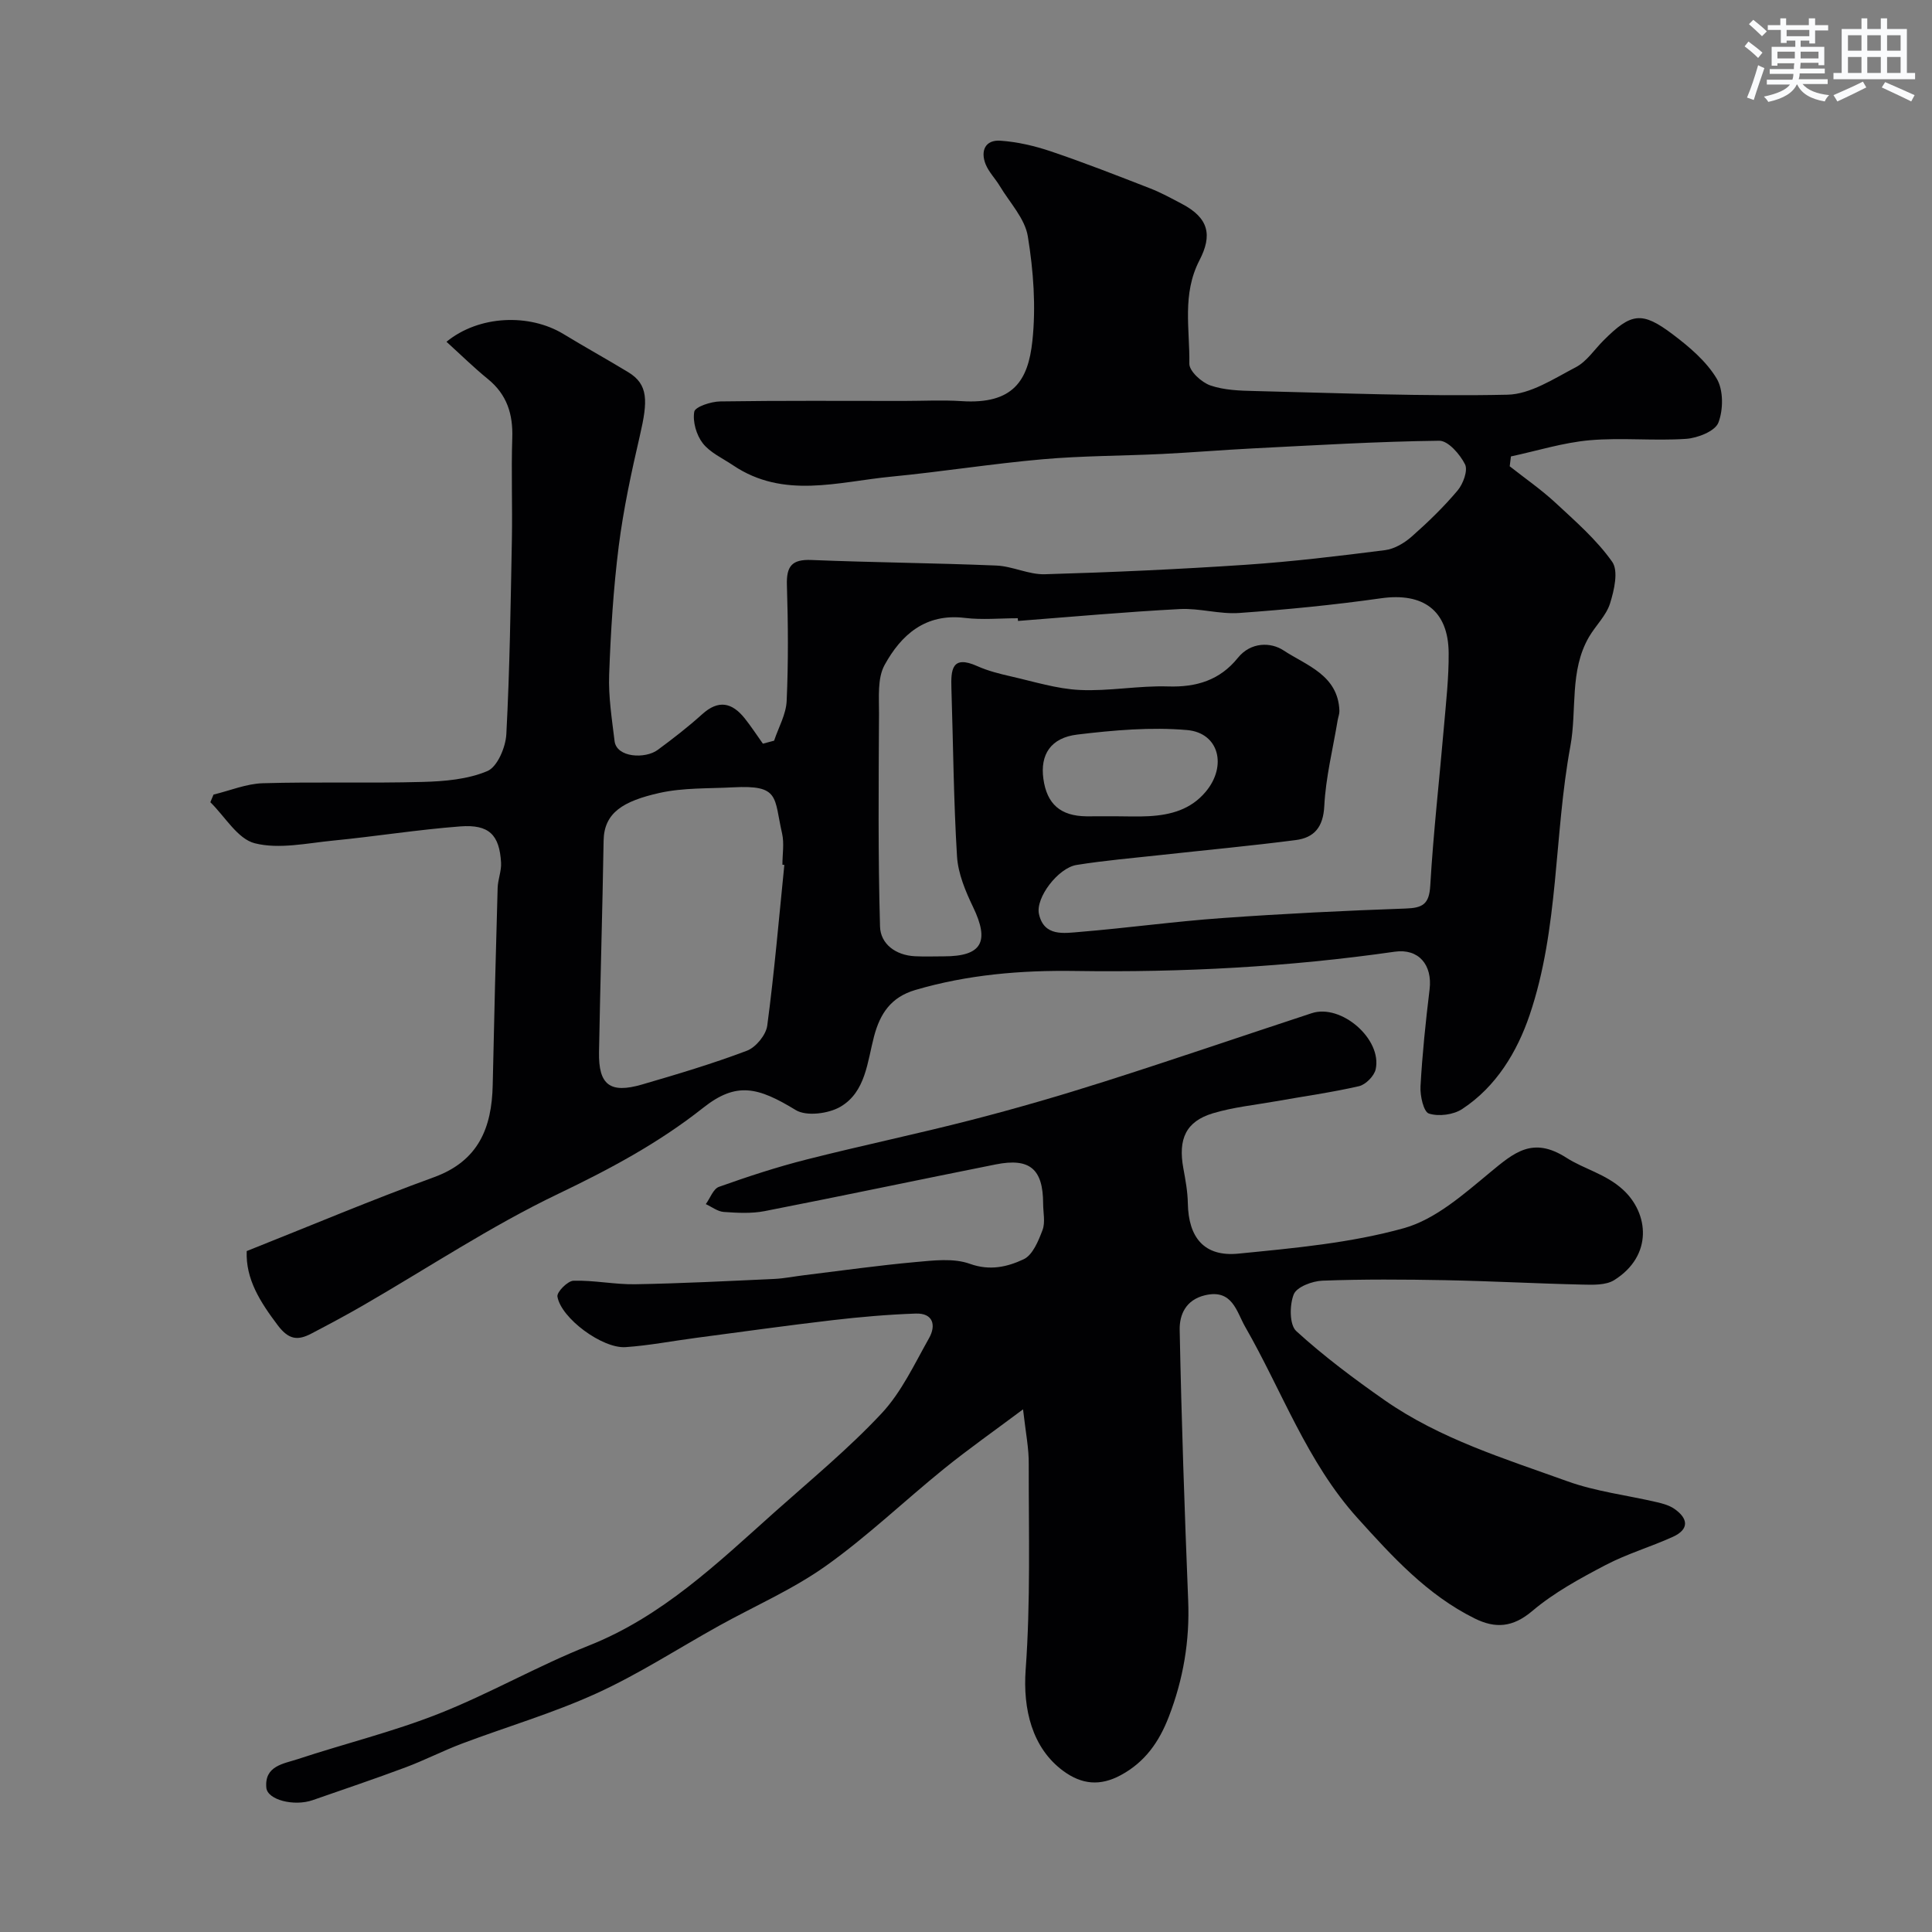
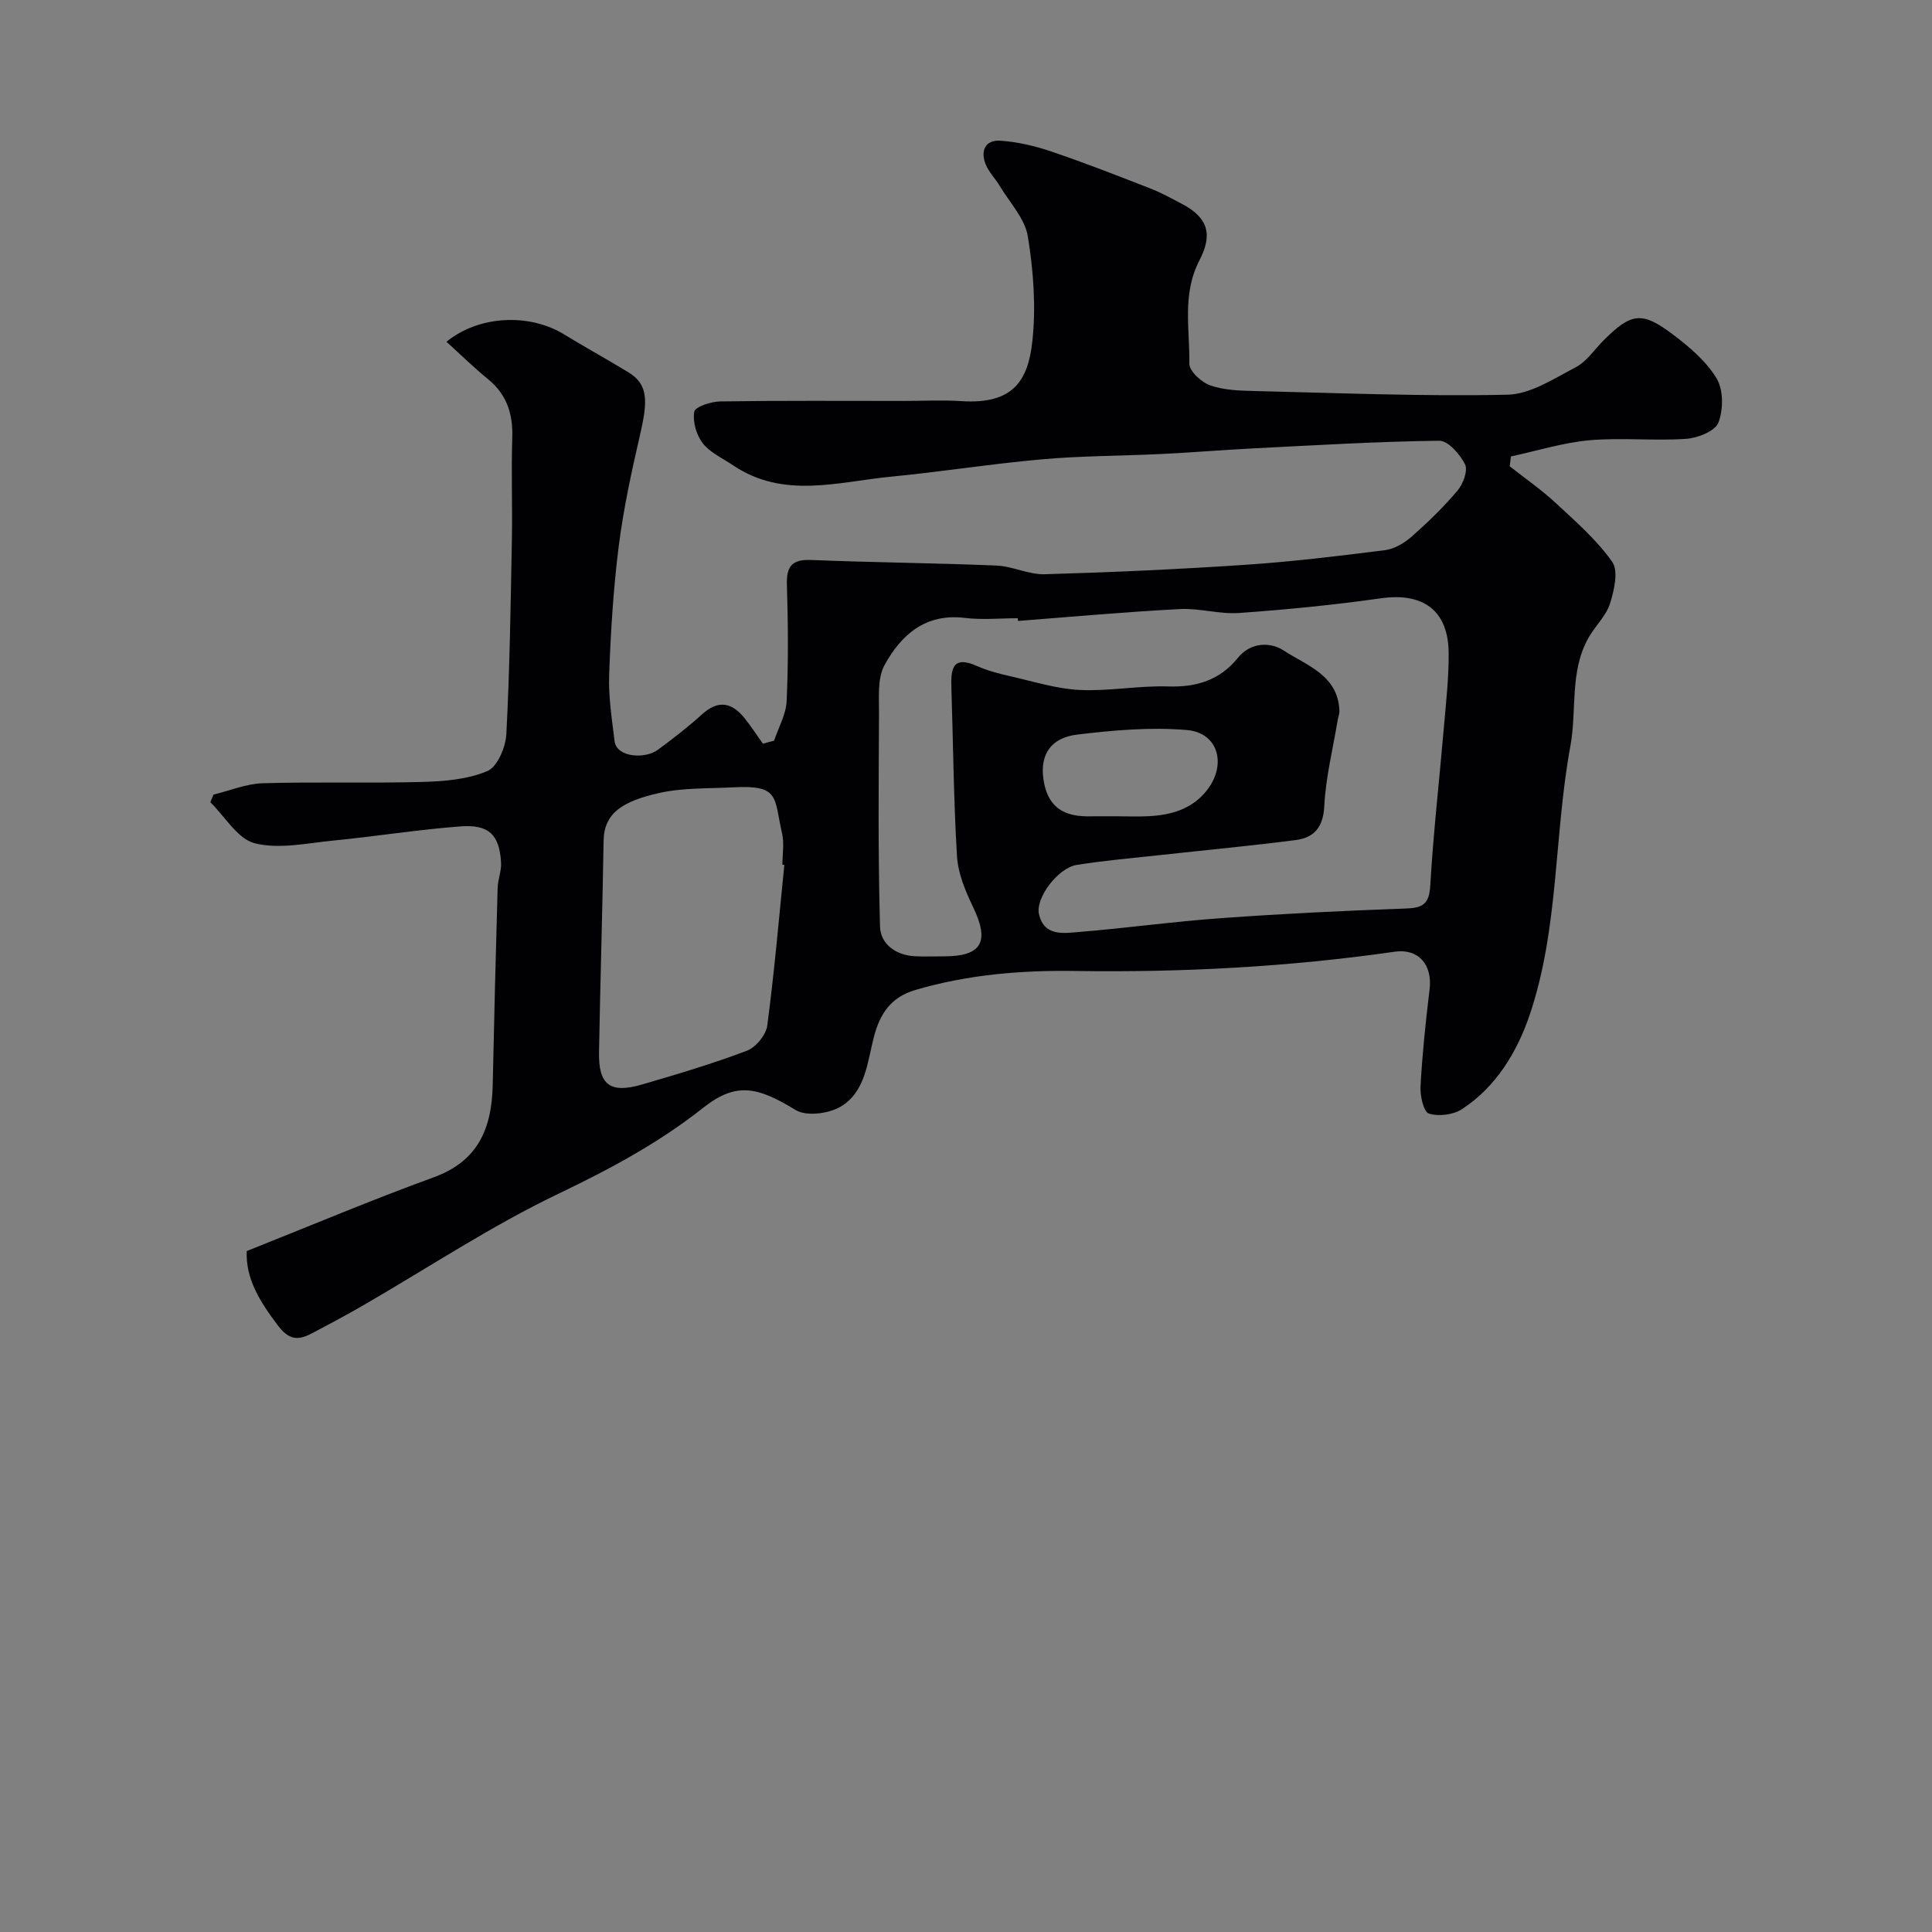
<svg xmlns="http://www.w3.org/2000/svg" enable-background="new 0 0 400 400" viewBox="0 0 400 400">
  <rect x="0" y="0" width="400" height="400" fill="#808080" stroke="none" />
-   <path d="m51.08 259.02c13.15-5.22 25.82-10.58 38.74-15.28 9.26-3.37 12-10.23 12.19-19.1.29-13.6.63-27.2 1.02-40.79.05-1.76.81-3.52.71-5.25-.33-5.76-2.49-7.96-8.46-7.5-8.81.67-17.56 2.08-26.36 2.94-5.4.53-11.14 1.82-16.17.55-3.56-.9-6.16-5.53-9.2-8.5.22-.53.44-1.05.66-1.58 3.4-.82 6.79-2.25 10.21-2.35 11.02-.32 22.06.03 33.08-.27 4.53-.12 9.34-.53 13.41-2.25 2.06-.87 3.77-4.91 3.92-7.61.71-13.41.89-26.85 1.15-40.29.13-7.02-.15-14.04.08-21.05.17-4.95-1.1-9-5.04-12.21-2.96-2.41-5.69-5.1-8.58-7.72 6.71-5.49 17.13-5.91 24.24-1.59 4.42 2.69 8.96 5.2 13.38 7.88 4.22 2.56 4.07 6 2.43 13.09-1.76 7.59-3.41 15.24-4.39 22.95-1.11 8.81-1.66 17.71-1.98 26.59-.17 4.57.57 9.18 1.12 13.75.42 3.46 6.38 3.72 8.93 1.83 3.16-2.33 6.28-4.74 9.19-7.37 3.39-3.08 6.2-2.44 8.82.83 1.34 1.68 2.52 3.5 3.77 5.25.77-.21 1.55-.41 2.32-.62.91-2.74 2.48-5.45 2.6-8.23.36-7.98.3-16 .05-23.99-.12-3.9 1.03-5.36 5.08-5.19 12.75.52 25.53.62 38.28 1.15 3.37.14 6.72 1.9 10.05 1.8 13.87-.4 27.75-1.03 41.6-1.96 9.64-.65 19.25-1.81 28.84-3.03 1.94-.25 3.99-1.47 5.5-2.8 3.37-2.97 6.62-6.12 9.51-9.55 1.15-1.37 2.17-4.14 1.54-5.41-1.04-2.08-3.5-4.91-5.34-4.89-12.88.16-25.75.94-38.63 1.59-6.26.32-12.5.84-18.76 1.15-8.26.4-16.55.37-24.78 1.1-10.44.92-20.81 2.58-31.24 3.59-11.03 1.06-22.32 4.71-32.79-2.34-2.16-1.46-4.75-2.61-6.28-4.57-1.32-1.7-2.12-4.47-1.76-6.53.18-1.02 3.46-2.1 5.36-2.13 12.66-.19 25.32-.1 37.99-.1 4 0 8.01-.22 11.99.04 10.74.7 13.79-4.31 14.66-12.43.77-7.14.22-14.58-.94-21.69-.6-3.69-3.75-6.98-5.81-10.42-.92-1.53-2.26-2.87-2.92-4.49-1.12-2.79-.09-5.11 3.06-4.89 3.52.24 7.09 1.08 10.45 2.21 6.92 2.34 13.73 5.01 20.54 7.66 2.26.88 4.4 2.06 6.55 3.19 5.65 2.96 6.34 6.53 3.67 11.69-3.66 7.08-1.98 14.28-2.1 21.42-.02 1.54 2.53 3.87 4.35 4.5 2.87.99 6.13 1.09 9.23 1.16 17.43.41 34.87 1.14 52.28.76 4.78-.1 9.64-3.34 14.17-5.7 2.25-1.18 3.83-3.65 5.72-5.53 5.72-5.72 7.92-6.11 14.33-1.27 3.42 2.58 6.93 5.55 9.09 9.14 1.43 2.36 1.4 6.48.36 9.15-.69 1.77-4.3 3.19-6.7 3.35-6.63.45-13.36-.29-19.97.29-5.48.49-10.86 2.19-16.28 3.35-.08.68-.17 1.36-.25 2.04 3.16 2.49 6.5 4.8 9.45 7.53 4.16 3.86 8.54 7.67 11.77 12.25 1.33 1.89.41 5.88-.45 8.62-.79 2.52-2.98 4.57-4.36 6.94-4.08 7.02-2.46 15.07-3.85 22.6-3.41 18.47-2.34 37.71-8.44 55.68-2.57 7.57-6.9 14.83-13.97 19.46-1.81 1.19-4.85 1.58-6.88.93-1.1-.35-1.85-3.69-1.74-5.62.37-6.71 1.07-13.41 1.88-20.08.62-5.1-2.28-8.51-7.21-7.81-21.95 3.15-44 4.32-66.16 3.99-11.2-.17-22.28.75-33.12 3.94-5.02 1.48-7.27 4.87-8.52 9.57-1.4 5.3-1.73 11.5-6.93 14.58-2.47 1.46-7.09 2.06-9.3.7-7.81-4.76-12.26-5.91-19.12-.49-9.3 7.36-19.43 12.76-30.08 17.86-13.93 6.67-26.91 15.31-40.33 23.06-3.53 2.04-7.13 3.96-10.74 5.85-2.77 1.45-4.65 1.35-6.96-1.71-3.66-4.85-6.67-9.57-6.43-15.37zm159.69-130.46c-.02-.19-.03-.37-.05-.56-3.66 0-7.37.37-10.98-.07-8.15-.99-13.18 3.52-16.6 9.76-1.51 2.75-1.13 6.68-1.15 10.07-.08 14.69-.21 29.39.21 44.07.1 3.62 3.26 5.96 7.24 6.15 1.99.1 4 .02 5.99.02 7.87 0 9.5-3.02 6.03-10.22-1.58-3.28-3.1-6.92-3.32-10.47-.71-11.57-.79-23.18-1.16-34.77-.12-3.84.05-7.01 5.37-4.62 2.19.98 4.59 1.58 6.95 2.12 4.73 1.07 9.46 2.58 14.25 2.81 6.07.29 12.2-.92 18.28-.73 5.9.19 10.73-1.3 14.45-5.91 2.71-3.37 6.88-3.25 9.43-1.57 4.73 3.12 11.34 5.1 11.6 12.53.02.64-.25 1.29-.36 1.94-.98 5.92-2.47 11.81-2.77 17.77-.22 4.39-2.1 6.56-5.93 7.05-9.25 1.2-18.55 2.06-27.83 3.08-5.85.64-11.73 1.14-17.53 2.07-3.8.61-8.54 6.78-7.78 10.18 1.05 4.69 5.18 3.95 8.48 3.68 9.81-.81 19.57-2.16 29.38-2.86 12.67-.91 25.37-1.53 38.07-1.98 3.51-.12 4.86-.9 5.08-4.74.64-10.98 1.89-21.93 2.83-32.89.44-5.09 1.02-10.19.98-15.29-.07-8.81-5.29-12.55-14.02-11.31-9.73 1.38-19.53 2.34-29.34 3.04-4.05.29-8.21-1.02-12.28-.81-11.18.58-22.35 1.6-33.52 2.46zm-48.38 50.51c-.13-.01-.27-.02-.4-.04 0-2.16.4-4.42-.07-6.48-1.72-7.53-.41-10.06-10.15-9.54-5.09.27-10.32.06-15.24 1.16-7.5 1.69-11.47 4.08-11.56 9.89-.24 14.59-.69 29.18-.95 43.77-.12 6.79 2.27 8.63 8.89 6.71 7.31-2.13 14.62-4.31 21.73-7 1.85-.7 3.95-3.26 4.21-5.19 1.47-11.06 2.42-22.19 3.54-33.28zm68.52-10.07c2.32 0 4.66.11 6.97-.02 4.52-.25 8.67-1.37 11.76-5.07 4.44-5.31 2.76-12.18-3.87-12.76-7.49-.65-15.19.03-22.7.93-5.56.66-7.74 4.18-7.05 9.16.72 5.24 3.55 7.71 8.92 7.77 1.98.01 3.98-.01 5.97-.01z" fill="#010103" />
-   <path d="m211.81 291.79c-6.03 4.51-11.31 8.22-16.31 12.26-8.22 6.65-15.9 14.03-24.49 20.14-6.87 4.89-14.78 8.32-22.2 12.44-8.42 4.68-16.55 9.97-25.28 13.95-9 4.11-18.59 6.91-27.87 10.41-3.95 1.49-7.73 3.44-11.68 4.92-6.37 2.38-12.81 4.55-19.24 6.79-3.85 1.34-9.37-.04-9.6-2.58-.41-4.54 3.59-4.95 6.5-5.91 9.71-3.21 19.7-5.65 29.19-9.4 10.55-4.16 20.47-9.9 31.01-14.08 15.23-6.03 26.66-17.05 38.49-27.62 7.52-6.71 15.34-13.15 22.2-20.49 4.12-4.41 6.8-10.22 9.82-15.57 1.49-2.64.87-5.21-2.75-5.09-5.76.2-11.53.7-17.26 1.37-9.42 1.1-18.82 2.42-28.23 3.66-4.86.64-9.7 1.58-14.58 1.92-4.8.34-13.38-5.99-14.12-10.47-.16-.94 2.12-3.25 3.33-3.28 4.25-.12 8.53.8 12.79.73 9.59-.17 19.18-.66 28.77-1.1 2.12-.1 4.22-.54 6.33-.79 7.62-.93 15.24-2.01 22.88-2.7 3.76-.34 7.91-.86 11.29.36 4.18 1.5 7.8.62 11.13-.94 1.88-.88 3.07-3.81 3.92-6.07.6-1.61.12-3.62.12-5.45-.01-7.16-2.75-9.53-9.81-8.12-15.96 3.18-31.88 6.55-47.85 9.67-2.73.53-5.65.37-8.46.17-1.27-.09-2.48-1.05-3.72-1.62.9-1.23 1.54-3.16 2.73-3.58 5.95-2.12 11.98-4.1 18.1-5.65 11.34-2.88 22.81-5.27 34.15-8.19 9.24-2.38 18.42-5.05 27.51-7.94 14.37-4.57 28.64-9.47 42.96-14.17 6.08-2 14.6 5.35 13.24 11.61-.3 1.39-2.07 3.18-3.45 3.5-5.7 1.31-11.52 2.11-17.29 3.14-4.33.77-8.77 1.21-12.95 2.47-5.59 1.68-7.25 5.31-6.13 11.4.44 2.4.89 4.83.93 7.26.13 7.12 3.43 11.1 10.47 10.4 11.51-1.14 23.2-2.19 34.26-5.27 6.53-1.82 12.38-7.02 17.84-11.54 4.99-4.12 8.83-7.51 15.81-3.04 3.66 2.35 8.11 3.33 11.68 6.58 5.41 4.92 6.26 13.71-1.78 18.75-1.74 1.09-4.41.98-6.64.93-9.43-.21-18.86-.73-28.29-.91-8.49-.16-17-.22-25.49.1-2.1.08-5.31 1.29-5.93 2.82-.89 2.21-.91 6.32.52 7.62 5.71 5.21 11.96 9.88 18.31 14.32 11.49 8.01 24.83 12.09 37.82 16.77 5.91 2.13 12.31 2.88 18.48 4.32 1.26.29 2.6.66 3.64 1.37 2.89 1.99 3.18 4.24-.29 5.82-4.58 2.08-9.49 3.51-13.93 5.84-5.28 2.77-10.66 5.69-15.18 9.52-4.03 3.41-7.64 3.65-11.9 1.54-9.85-4.87-17.1-12.85-24.28-20.8-10.46-11.59-15.63-26.33-23.26-39.61-1.78-3.1-2.62-7.86-8.31-6.51-3.99.95-5.3 4.04-5.24 7.16.37 18.69 1.01 37.38 1.76 56.06.34 8.35-1.02 16.31-4.02 24.07-1.99 5.16-4.91 9.36-9.94 12.07-4.28 2.31-8.07 1.93-11.87-.85-6.53-4.79-8.4-12.88-7.82-20.97 1.03-14.11.62-28.33.64-42.5.05-3.26-.62-6.51-1.18-11.42z" fill="#010103" />
+   <path d="m51.08 259.02c13.15-5.22 25.82-10.58 38.74-15.28 9.26-3.37 12-10.23 12.19-19.1.29-13.6.63-27.2 1.02-40.79.05-1.76.81-3.52.71-5.25-.33-5.76-2.49-7.96-8.46-7.5-8.81.67-17.56 2.08-26.36 2.94-5.4.53-11.14 1.82-16.17.55-3.56-.9-6.16-5.53-9.2-8.5.22-.53.44-1.05.66-1.58 3.4-.82 6.79-2.25 10.21-2.35 11.02-.32 22.06.03 33.08-.27 4.53-.12 9.34-.53 13.41-2.25 2.06-.87 3.77-4.91 3.92-7.61.71-13.41.89-26.85 1.15-40.29.13-7.02-.15-14.04.08-21.05.17-4.95-1.1-9-5.04-12.21-2.96-2.41-5.69-5.1-8.58-7.72 6.71-5.49 17.13-5.91 24.24-1.59 4.42 2.69 8.96 5.2 13.38 7.88 4.22 2.56 4.07 6 2.43 13.09-1.76 7.59-3.41 15.24-4.39 22.95-1.11 8.81-1.66 17.71-1.98 26.59-.17 4.57.57 9.18 1.12 13.75.42 3.46 6.38 3.72 8.93 1.83 3.16-2.33 6.28-4.74 9.19-7.37 3.39-3.08 6.2-2.44 8.82.83 1.34 1.68 2.52 3.5 3.77 5.25.77-.21 1.55-.41 2.32-.62.91-2.74 2.48-5.45 2.6-8.23.36-7.98.3-16 .05-23.99-.12-3.9 1.03-5.36 5.08-5.19 12.75.52 25.53.62 38.28 1.15 3.37.14 6.72 1.9 10.05 1.8 13.87-.4 27.75-1.03 41.6-1.96 9.64-.65 19.25-1.81 28.84-3.03 1.94-.25 3.99-1.47 5.5-2.8 3.37-2.97 6.62-6.12 9.51-9.55 1.15-1.37 2.17-4.14 1.54-5.41-1.04-2.08-3.5-4.91-5.34-4.89-12.88.16-25.75.94-38.63 1.59-6.26.32-12.5.84-18.76 1.15-8.26.4-16.55.37-24.78 1.1-10.44.92-20.81 2.58-31.24 3.59-11.03 1.06-22.32 4.71-32.79-2.34-2.16-1.46-4.75-2.61-6.28-4.57-1.32-1.7-2.12-4.47-1.76-6.53.18-1.02 3.46-2.1 5.36-2.13 12.66-.19 25.32-.1 37.99-.1 4 0 8.01-.22 11.99.04 10.74.7 13.79-4.31 14.66-12.43.77-7.14.22-14.58-.94-21.69-.6-3.69-3.75-6.98-5.81-10.42-.92-1.53-2.26-2.87-2.92-4.49-1.12-2.79-.09-5.11 3.06-4.89 3.52.24 7.09 1.08 10.45 2.21 6.92 2.34 13.73 5.01 20.54 7.66 2.26.88 4.4 2.06 6.55 3.19 5.65 2.96 6.34 6.53 3.67 11.69-3.66 7.08-1.98 14.28-2.1 21.42-.02 1.54 2.53 3.87 4.35 4.5 2.87.99 6.13 1.09 9.23 1.16 17.43.41 34.87 1.14 52.28.76 4.78-.1 9.64-3.34 14.17-5.7 2.25-1.18 3.83-3.65 5.72-5.53 5.72-5.72 7.92-6.11 14.33-1.27 3.42 2.58 6.93 5.55 9.09 9.14 1.43 2.36 1.4 6.48.36 9.15-.69 1.77-4.3 3.19-6.7 3.35-6.63.45-13.36-.29-19.97.29-5.48.49-10.86 2.19-16.28 3.35-.08.68-.17 1.36-.25 2.04 3.16 2.49 6.5 4.8 9.45 7.53 4.16 3.86 8.54 7.67 11.77 12.25 1.33 1.89.41 5.88-.45 8.62-.79 2.52-2.98 4.57-4.36 6.94-4.08 7.02-2.46 15.07-3.85 22.6-3.41 18.47-2.34 37.71-8.44 55.68-2.57 7.57-6.9 14.83-13.97 19.46-1.81 1.19-4.85 1.58-6.88.93-1.1-.35-1.85-3.69-1.74-5.62.37-6.71 1.07-13.41 1.88-20.08.62-5.1-2.28-8.51-7.21-7.81-21.95 3.15-44 4.32-66.16 3.99-11.2-.17-22.28.75-33.12 3.94-5.02 1.48-7.27 4.87-8.52 9.57-1.4 5.3-1.73 11.5-6.93 14.58-2.47 1.46-7.09 2.06-9.3.7-7.81-4.76-12.26-5.91-19.12-.49-9.3 7.36-19.43 12.76-30.08 17.86-13.93 6.67-26.91 15.31-40.33 23.06-3.53 2.04-7.13 3.96-10.74 5.85-2.77 1.45-4.65 1.35-6.96-1.71-3.66-4.85-6.67-9.57-6.43-15.37zm159.69-130.46c-.02-.19-.03-.37-.05-.56-3.66 0-7.37.37-10.98-.07-8.15-.99-13.18 3.52-16.6 9.76-1.51 2.75-1.13 6.68-1.15 10.07-.08 14.69-.21 29.39.21 44.07.1 3.62 3.26 5.96 7.24 6.15 1.99.1 4 .02 5.99.02 7.87 0 9.5-3.02 6.03-10.22-1.58-3.28-3.1-6.92-3.32-10.47-.71-11.57-.79-23.18-1.16-34.77-.12-3.84.05-7.01 5.37-4.62 2.19.98 4.59 1.58 6.95 2.12 4.73 1.07 9.46 2.58 14.25 2.81 6.07.29 12.2-.92 18.28-.73 5.9.19 10.73-1.3 14.45-5.91 2.71-3.37 6.88-3.25 9.43-1.57 4.73 3.12 11.34 5.1 11.6 12.53.02.64-.25 1.29-.36 1.94-.98 5.92-2.47 11.81-2.77 17.77-.22 4.39-2.1 6.56-5.93 7.05-9.25 1.2-18.55 2.06-27.83 3.08-5.85.64-11.73 1.14-17.53 2.07-3.8.61-8.54 6.78-7.78 10.18 1.05 4.69 5.18 3.95 8.48 3.68 9.81-.81 19.57-2.16 29.38-2.86 12.67-.91 25.37-1.53 38.07-1.98 3.51-.12 4.86-.9 5.08-4.74.64-10.98 1.89-21.93 2.83-32.89.44-5.09 1.02-10.19.98-15.29-.07-8.81-5.29-12.55-14.02-11.31-9.73 1.38-19.53 2.34-29.34 3.04-4.05.29-8.21-1.02-12.28-.81-11.18.58-22.35 1.6-33.52 2.46zm-48.38 50.51c-.13-.01-.27-.02-.4-.04 0-2.16.4-4.42-.07-6.48-1.72-7.53-.41-10.06-10.15-9.54-5.09.27-10.32.06-15.24 1.16-7.5 1.69-11.47 4.08-11.56 9.89-.24 14.59-.69 29.18-.95 43.77-.12 6.79 2.27 8.63 8.89 6.71 7.31-2.13 14.62-4.31 21.73-7 1.85-.7 3.95-3.26 4.21-5.19 1.47-11.06 2.42-22.19 3.54-33.28zm68.52-10.07c2.32 0 4.66.11 6.97-.02 4.52-.25 8.67-1.37 11.76-5.07 4.44-5.31 2.76-12.18-3.87-12.76-7.49-.65-15.19.03-22.7.93-5.56.66-7.74 4.18-7.05 9.16.72 5.24 3.55 7.71 8.92 7.77 1.98.01 3.98-.01 5.97-.01" fill="#010103" />
  <g fill="#fafbfc">
-     <path d="m361.2 9.6.8-1c.9.7 1.9 1.4 2.9 2.3l-.9 1.1c-1-1-2-1.8-2.8-2.4zm.5 10.6c.9-2.1 1.6-4.3 2.3-6.7.4.2.8.4 1.3.6-.7 2.1-1.5 4.3-2.2 6.6zm.4-15.2.9-.9c1 .8 2 1.6 2.8 2.4l-1 1c-.9-.9-1.8-1.7-2.7-2.5zm12.5-1.2h1.2v1.4h2.7v1.1h-2.7v2.7h-1.2v-.6h-1.8v1.3h4.9v3.8h-1.2v-.5h-3.7c0 .4-.1.9-.1 1.2h5.1v1h-5.2c0 .5-.1.9-.2 1.2h6v1h-5.2c1.1 1.3 2.9 2 5.5 2.3-.4.4-.7.8-.9 1.3-2.9-.5-4.8-1.6-5.7-3.5h-.1c-.8 1.7-2.7 2.9-5.9 3.6-.2-.4-.6-.8-.9-1.1 2.8-.6 4.6-1.4 5.4-2.5h-4.8v-1h5.3c.1-.3.2-.7.2-1.2h-4.9v-1h5c0-.4 0-.8.1-1.2h-3.5v.5h-1.2v-3.9h4.9v-1.3h-1.8v.5h-1.2v-2.7h-2.7v-1h2.6v-1.4h1.2v1.4h4.7v-1.4zm-6.6 8.3h3.6c0-.4 0-.9 0-1.4h-3.6zm1.9-4.6h4.7v-1.3h-4.7zm6.6 3.2h-3.7v1.4h3.7z" />
-     <path d="m385.3 3.8h1.3v2.2h2.8v-2.2h1.3v2.2h4.1v9.1h1.7v1.3h-16.9v-1.3h1.7v-9.1h4.1v-2.2zm.4 13.1.7 1.2c-1.8.9-3.8 1.9-6 2.9-.2-.4-.5-.8-.8-1.3 2.3-1 4.3-1.9 6.1-2.8zm-3.1-6.4h2.8v-3.2h-2.8zm0 4.6h2.8v-3.3h-2.8zm4-4.6h2.8v-3.2h-2.8zm0 4.6h2.8v-3.3h-2.8zm3.7 1.9c2.1.9 4.1 1.8 6.1 2.7l-.7 1.3c-2.2-1.1-4.2-2-6.1-2.9zm3.2-9.7h-2.8v3.2h2.8zm-2.8 7.8h2.8v-3.3h-2.8z" />
-   </g>
+     </g>
</svg>